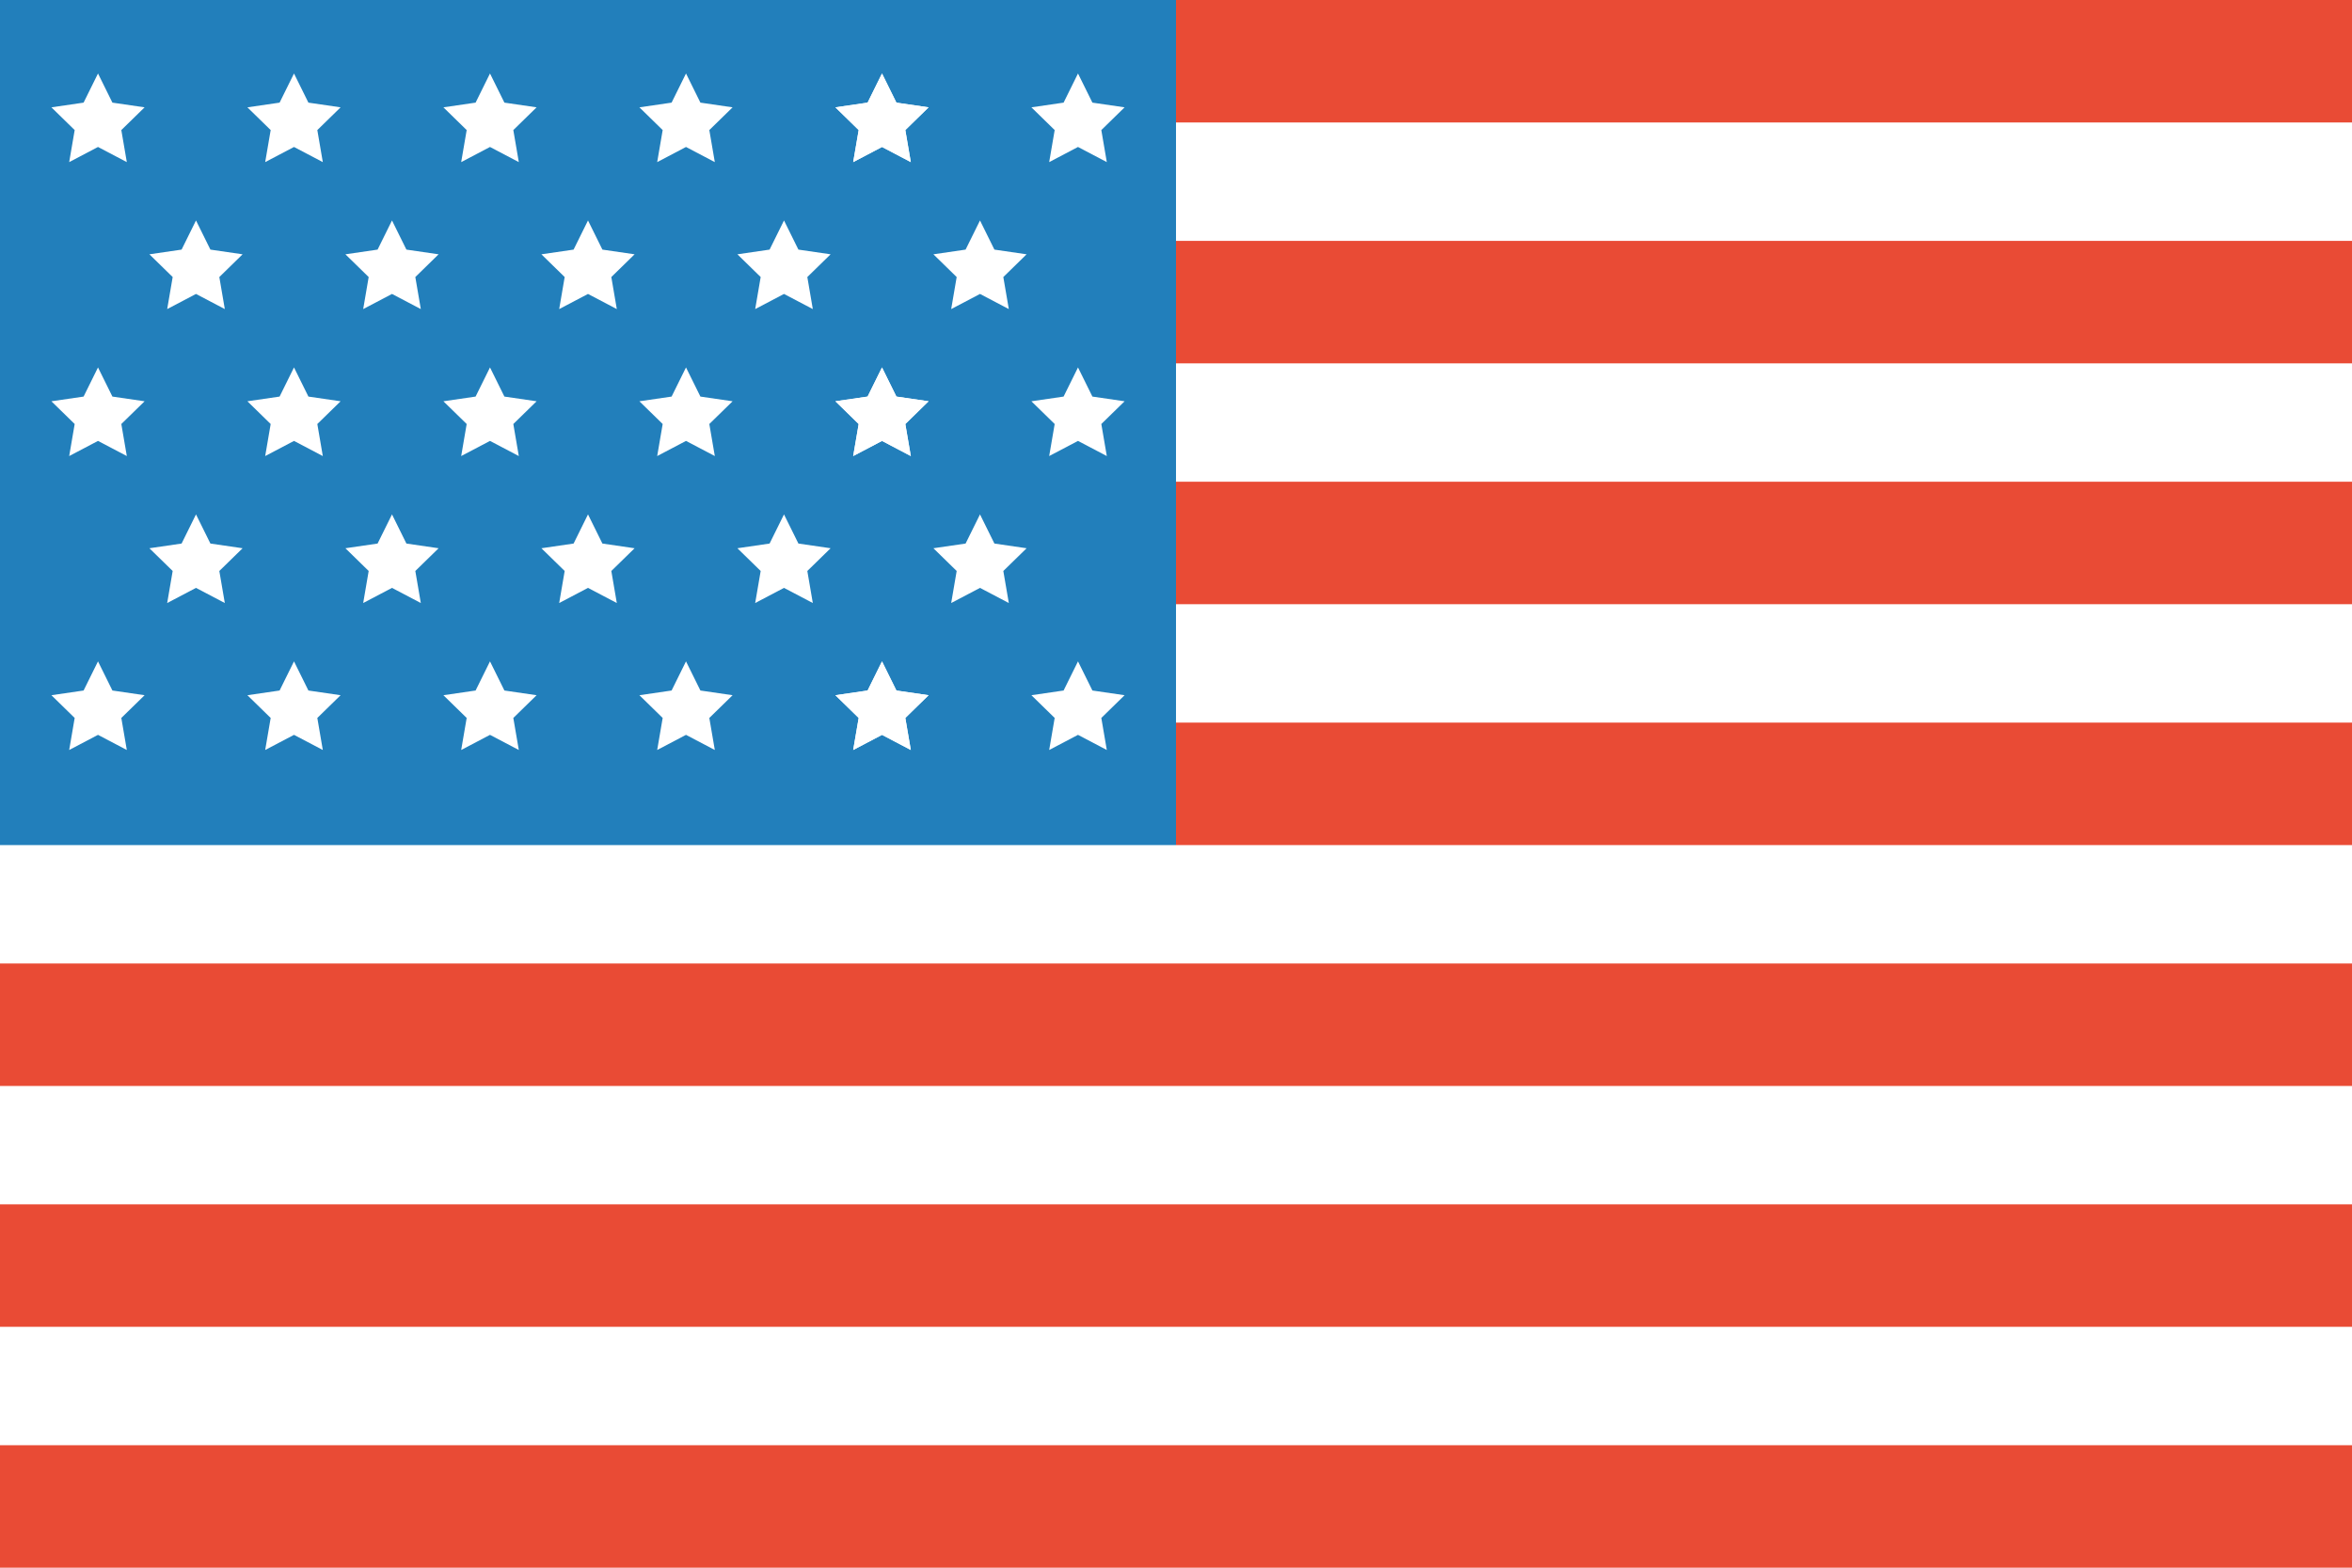
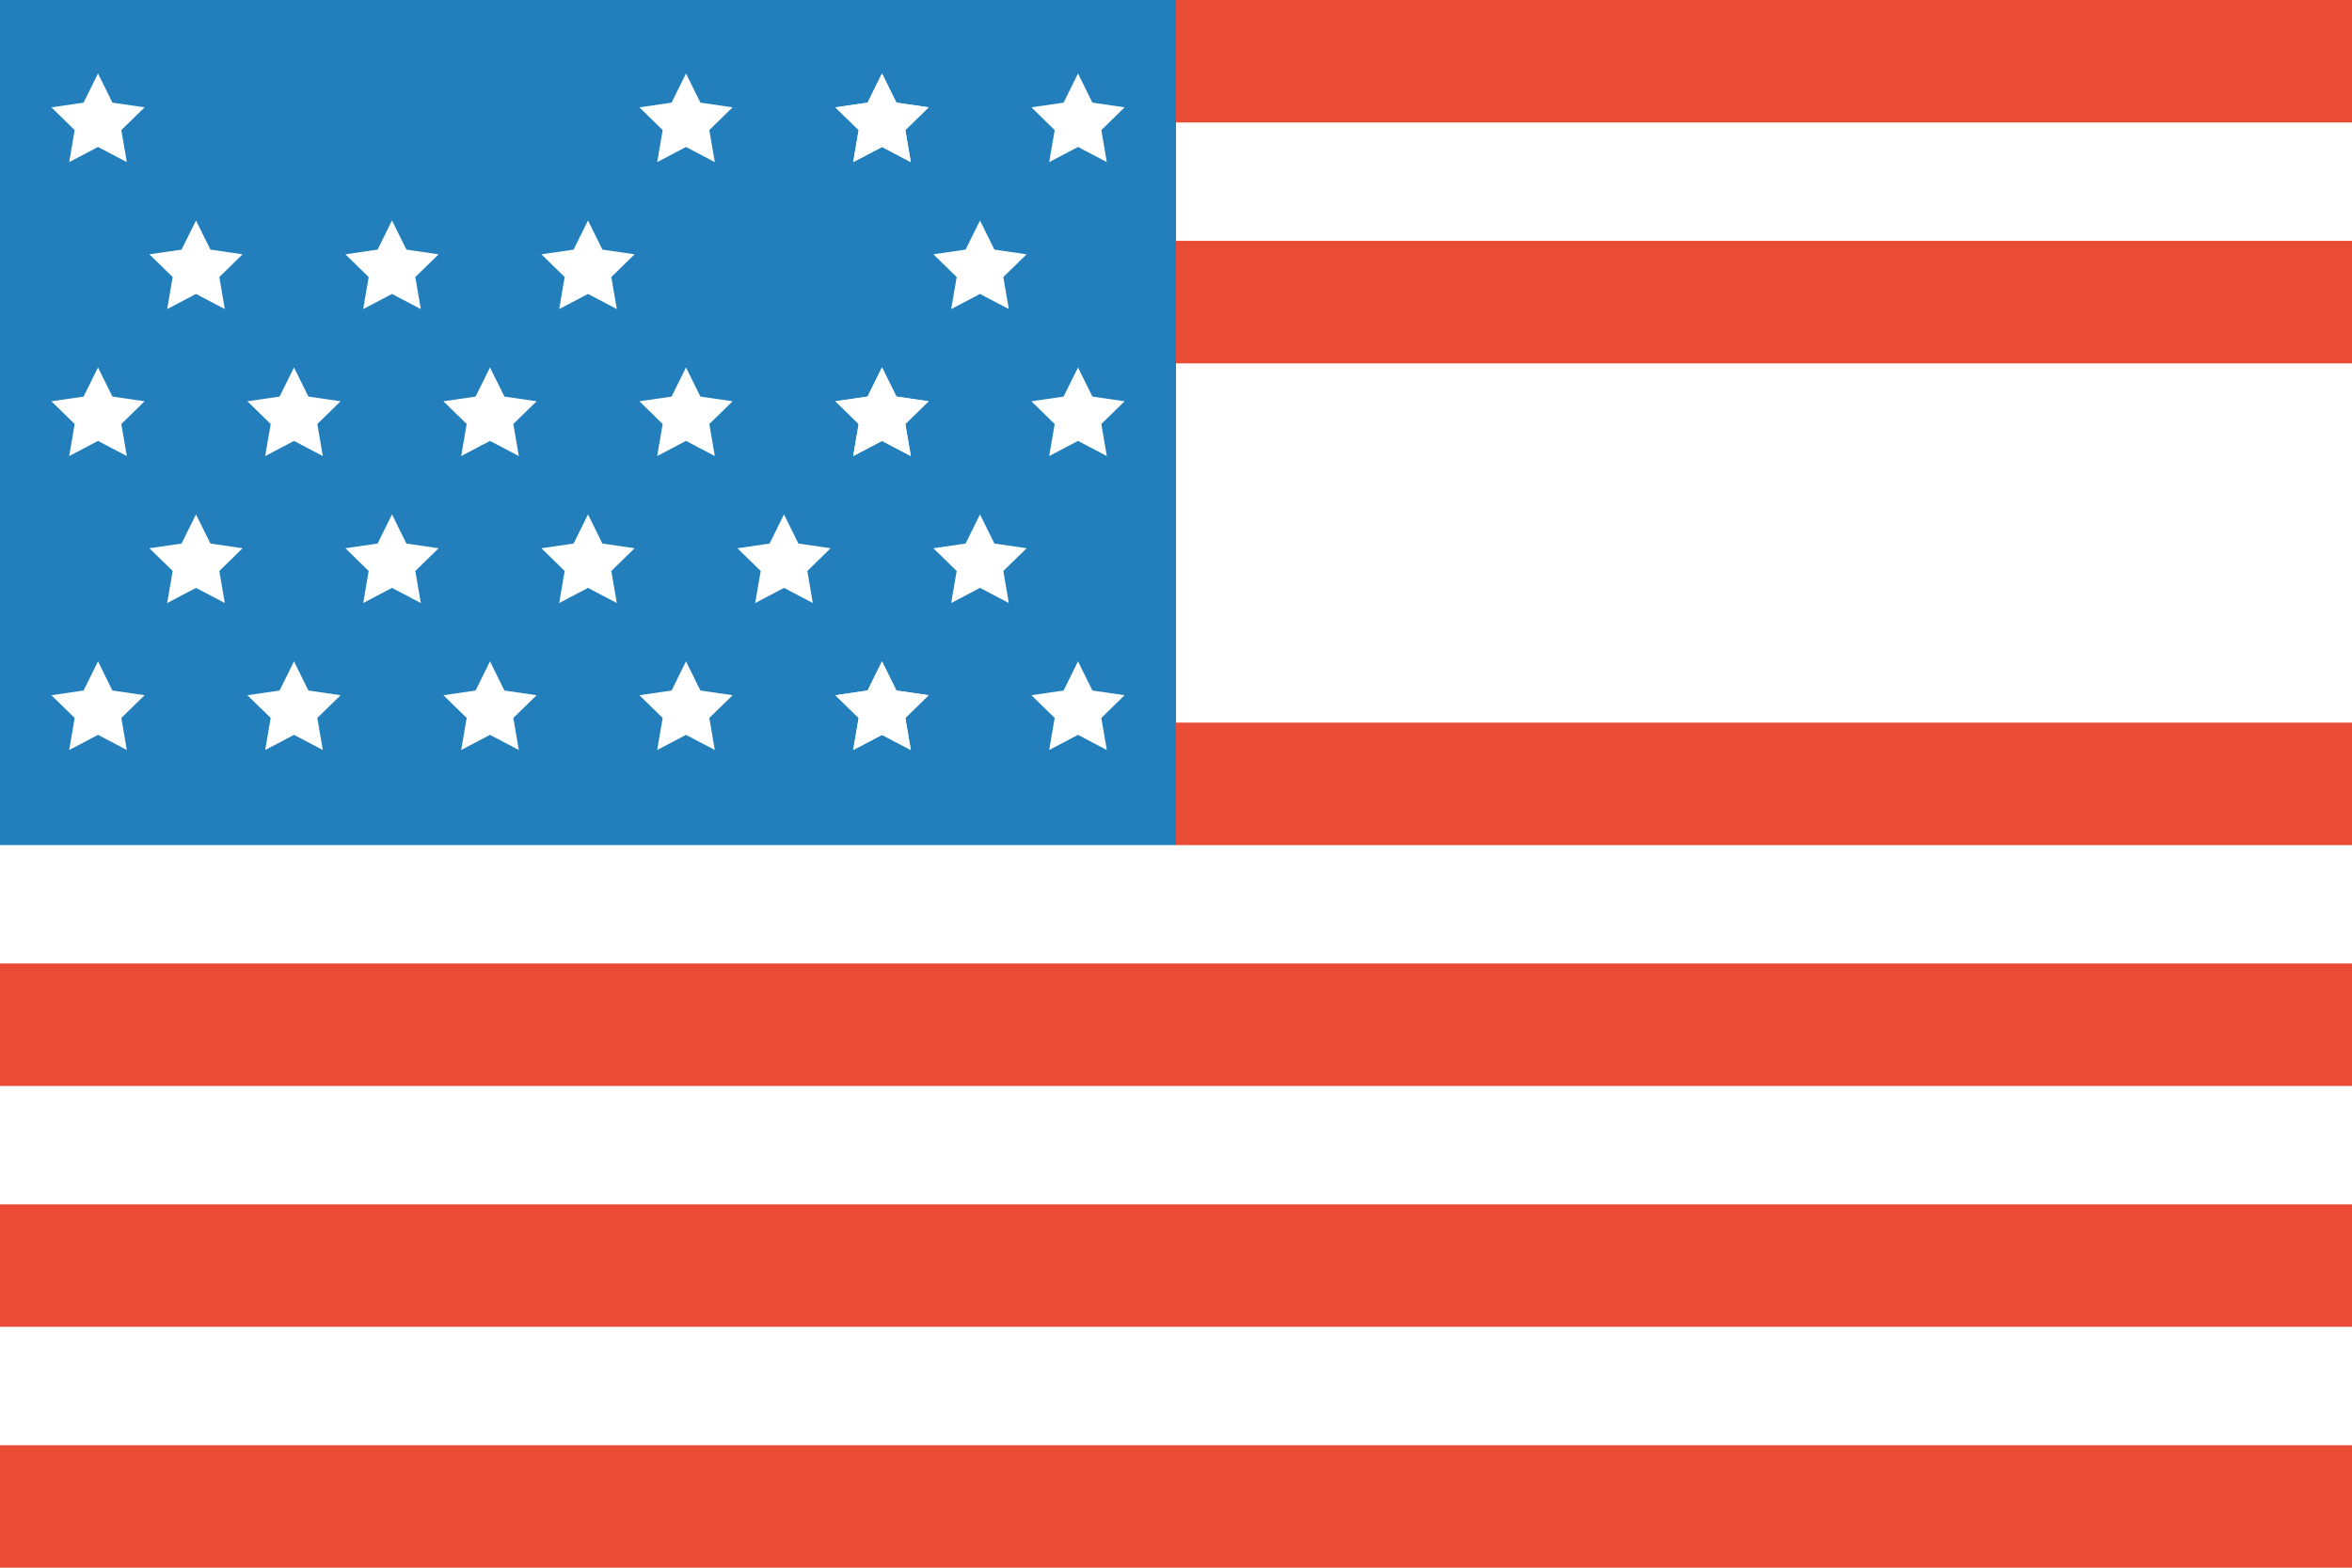
<svg xmlns="http://www.w3.org/2000/svg" width="48px" height="32px" viewBox="0 0 48 32" version="1.1">
  <title>svg/world-flag_241-USA--United States of America</title>
  <desc>Created with Sketch.</desc>
  <defs />
  <g id="rectangle" stroke="none" stroke-width="1" fill="none" fill-rule="evenodd" transform="translate(-48, -1568)">
    <g id="USA--United-States-of-America" transform="translate(48, 1568)">
      <rect id="white" fill="#FFFFFF" x="0" y="0" width="48" height="32" />
      <rect id="red" fill="#E94B35" x="24" y="0" width="24" height="2.5" />
-       <rect id="red" fill="#E94B35" x="24" y="9.833" width="24" height="2.5" />
      <polygon id="red" fill="#E94B35" points="0 19.667 0 22.167 48 22.167 48 19.667" />
      <rect id="red" fill="#E94B35" x="24" y="4.917" width="24" height="2.5" />
      <polygon id="red" fill="#E94B35" points="24 14.75 24 17.25 48 17.25 48 14.75" />
      <rect id="red" fill="#E94B35" x="0" y="24.583" width="48" height="2.5" />
      <rect id="red" fill="#E94B35" x="0" y="29.5" width="48" height="2.5" />
      <rect id="blue" fill="#227FBB" x="0" y="0" width="24" height="17.25" />
      <g id="Group-3" transform="translate(1, 1.5)" fill="#FFFFFF">
        <polygon id="Star-55" points="1 1.5 0.412 1.809 0.524 1.155 0.049 0.691 0.706 0.595 1 0 1.294 0.595 1.951 0.691 1.476 1.155 1.588 1.809" />
-         <polygon id="Star-55" points="5 1.5 4.412 1.809 4.524 1.155 4.049 0.691 4.706 0.595 5 0 5.294 0.595 5.951 0.691 5.476 1.155 5.588 1.809" />
-         <polygon id="Star-55" points="9 1.5 8.412 1.809 8.524 1.155 8.049 0.691 8.706 0.595 9 0 9.294 0.595 9.951 0.691 9.476 1.155 9.588 1.809" />
        <polygon id="Star-55" points="13 1.5 12.412 1.809 12.524 1.155 12.049 0.691 12.706 0.595 13 0 13.294 0.595 13.951 0.691 13.476 1.155 13.588 1.809" />
        <polygon id="Star-55" points="17 1.5 16.412 1.809 16.524 1.155 16.049 0.691 16.706 0.595 17 0 17.294 0.595 17.951 0.691 17.476 1.155 17.588 1.809" />
        <polygon id="Star-55" points="17 1.5 16.412 1.809 16.524 1.155 16.049 0.691 16.706 0.595 17 0 17.294 0.595 17.951 0.691 17.476 1.155 17.588 1.809" />
        <polygon id="Star-55" points="19 4.5 18.412 4.809 18.524 4.155 18.049 3.691 18.706 3.595 19 3 19.294 3.595 19.951 3.691 19.476 4.155 19.588 4.809" />
        <polygon id="Star-55" points="3 4.5 2.412 4.809 2.524 4.155 2.049 3.691 2.706 3.595 3 3 3.294 3.595 3.951 3.691 3.476 4.155 3.588 4.809" />
        <polygon id="Star-55" points="7 4.5 6.412 4.809 6.524 4.155 6.049 3.691 6.706 3.595 7 3 7.294 3.595 7.951 3.691 7.476 4.155 7.588 4.809" />
        <polygon id="Star-55" points="11 4.5 10.412 4.809 10.524 4.155 10.049 3.691 10.706 3.595 11 3 11.294 3.595 11.951 3.691 11.476 4.155 11.588 4.809" />
-         <polygon id="Star-55" points="15 4.5 14.412 4.809 14.524 4.155 14.049 3.691 14.706 3.595 15 3 15.294 3.595 15.951 3.691 15.476 4.155 15.588 4.809" />
        <polygon id="Star-55" points="21 1.5 20.412 1.809 20.524 1.155 20.049 0.691 20.706 0.595 21 0 21.294 0.595 21.951 0.691 21.476 1.155 21.588 1.809" />
        <polygon id="Star-55" points="1 7.5 0.412 7.809 0.524 7.155 0.049 6.691 0.706 6.595 1 6 1.294 6.595 1.951 6.691 1.476 7.155 1.588 7.809" />
        <polygon id="Star-55" points="5 7.5 4.412 7.809 4.524 7.155 4.049 6.691 4.706 6.595 5 6 5.294 6.595 5.951 6.691 5.476 7.155 5.588 7.809" />
        <polygon id="Star-55" points="9 7.5 8.412 7.809 8.524 7.155 8.049 6.691 8.706 6.595 9 6 9.294 6.595 9.951 6.691 9.476 7.155 9.588 7.809" />
        <polygon id="Star-55" points="13 7.5 12.412 7.809 12.524 7.155 12.049 6.691 12.706 6.595 13 6 13.294 6.595 13.951 6.691 13.476 7.155 13.588 7.809" />
        <polygon id="Star-55" points="17 7.5 16.412 7.809 16.524 7.155 16.049 6.691 16.706 6.595 17 6 17.294 6.595 17.951 6.691 17.476 7.155 17.588 7.809" />
        <polygon id="Star-55" points="17 7.5 16.412 7.809 16.524 7.155 16.049 6.691 16.706 6.595 17 6 17.294 6.595 17.951 6.691 17.476 7.155 17.588 7.809" />
        <polygon id="Star-55" points="19 10.5 18.412 10.809 18.524 10.155 18.049 9.691 18.706 9.595 19 9 19.294 9.595 19.951 9.691 19.476 10.155 19.588 10.809" />
        <polygon id="Star-55" points="3 10.5 2.412 10.809 2.524 10.155 2.049 9.691 2.706 9.595 3 9 3.294 9.595 3.951 9.691 3.476 10.155 3.588 10.809" />
        <polygon id="Star-55" points="7 10.5 6.412 10.809 6.524 10.155 6.049 9.691 6.706 9.595 7 9 7.294 9.595 7.951 9.691 7.476 10.155 7.588 10.809" />
        <polygon id="Star-55" points="11 10.5 10.412 10.809 10.524 10.155 10.049 9.691 10.706 9.595 11 9 11.294 9.595 11.951 9.691 11.476 10.155 11.588 10.809" />
        <polygon id="Star-55" points="15 10.5 14.412 10.809 14.524 10.155 14.049 9.691 14.706 9.595 15 9 15.294 9.595 15.951 9.691 15.476 10.155 15.588 10.809" />
        <polygon id="Star-55" points="21 7.5 20.412 7.809 20.524 7.155 20.049 6.691 20.706 6.595 21 6 21.294 6.595 21.951 6.691 21.476 7.155 21.588 7.809" />
        <polygon id="Star-55" points="1 13.5 0.412 13.809 0.524 13.155 0.049 12.691 0.706 12.595 1 12 1.294 12.595 1.951 12.691 1.476 13.155 1.588 13.809" />
        <polygon id="Star-55" points="5 13.5 4.412 13.809 4.524 13.155 4.049 12.691 4.706 12.595 5 12 5.294 12.595 5.951 12.691 5.476 13.155 5.588 13.809" />
        <polygon id="Star-55" points="9 13.5 8.412 13.809 8.524 13.155 8.049 12.691 8.706 12.595 9 12 9.294 12.595 9.951 12.691 9.476 13.155 9.588 13.809" />
        <polygon id="Star-55" points="13 13.5 12.412 13.809 12.524 13.155 12.049 12.691 12.706 12.595 13 12 13.294 12.595 13.951 12.691 13.476 13.155 13.588 13.809" />
        <polygon id="Star-55" points="17 13.5 16.412 13.809 16.524 13.155 16.049 12.691 16.706 12.595 17 12 17.294 12.595 17.951 12.691 17.476 13.155 17.588 13.809" />
        <polygon id="Star-55" points="17 13.5 16.412 13.809 16.524 13.155 16.049 12.691 16.706 12.595 17 12 17.294 12.595 17.951 12.691 17.476 13.155 17.588 13.809" />
        <polygon id="Star-55" points="21 13.5 20.412 13.809 20.524 13.155 20.049 12.691 20.706 12.595 21 12 21.294 12.595 21.951 12.691 21.476 13.155 21.588 13.809" />
      </g>
    </g>
  </g>
</svg>